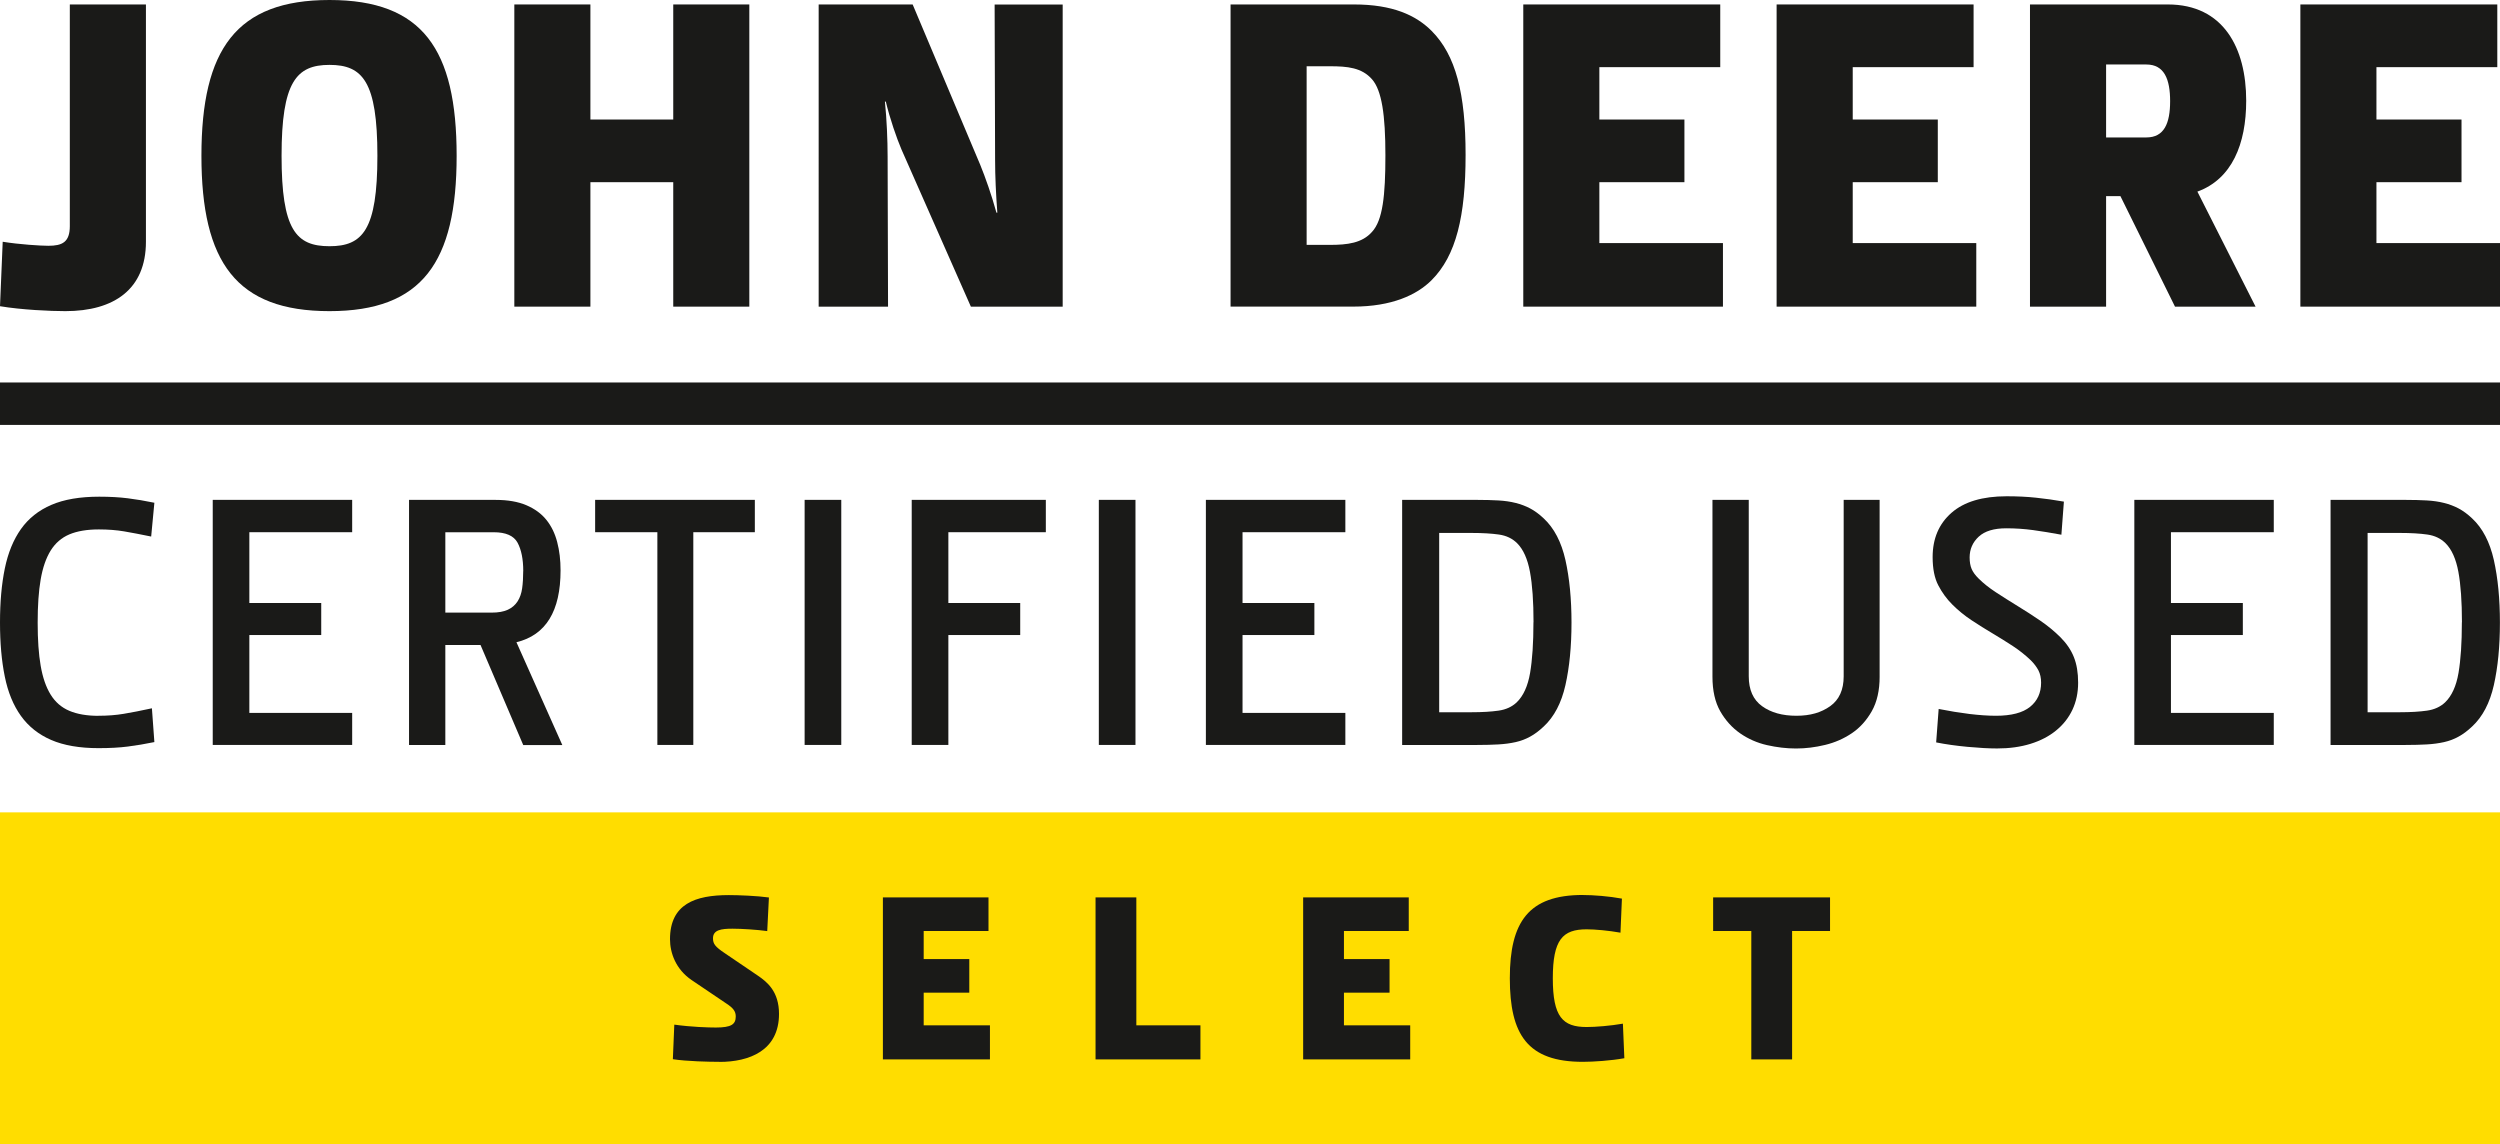
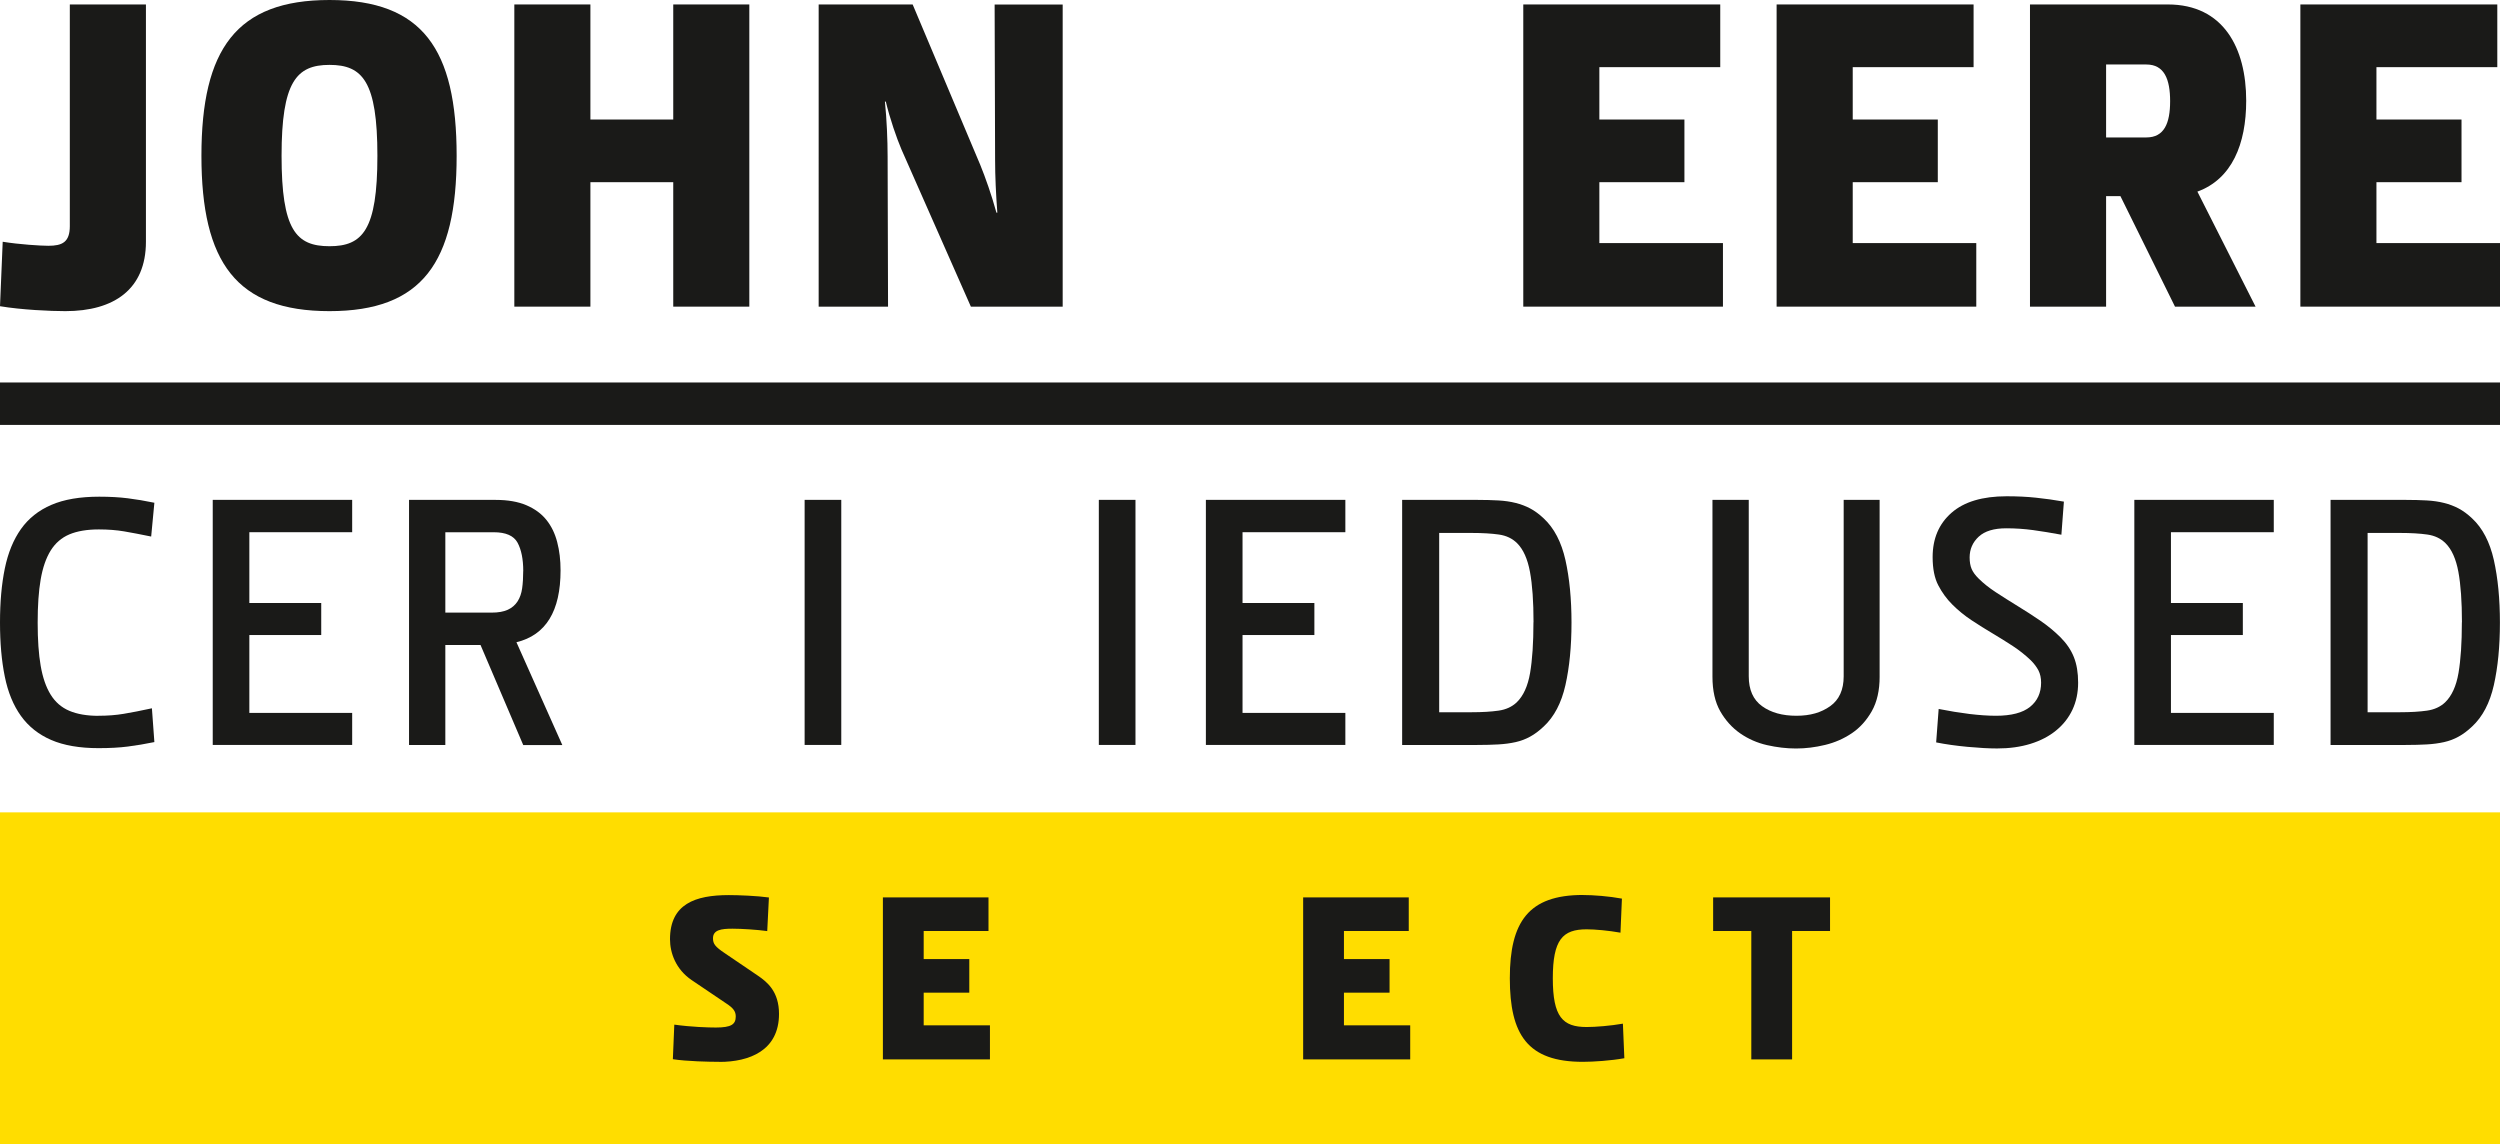
<svg xmlns="http://www.w3.org/2000/svg" id="Ebene_2" viewBox="0 0 639.18 292.61">
  <defs>
    <style>.cls-1{fill:#fd0;}.cls-2{fill:#1a1a18;}</style>
  </defs>
  <path class="cls-2" d="m37.31,61.81c0,12.13-8.13,17.74-20.6,17.74-3.89,0-11.22-.34-16.71-1.26l.69-16.48c4.24.69,9.73,1.03,11.67,1.03,3.55,0,5.49-.91,5.49-5.04V1.14h19.46v60.66Z" />
  <path class="cls-2" d="m84.24,62.95c8.47,0,12.25-4.12,12.25-23.12s-3.78-23.24-12.25-23.24-12.25,4.35-12.25,23.24,3.66,23.12,12.25,23.12m0,16.6c-23.81,0-32.74-12.48-32.74-39.72S60.43,0,84.24,0s32.51,12.59,32.51,39.83-8.82,39.72-32.51,39.72" />
  <polygon class="cls-2" points="172.13 1.14 172.13 30.56 150.95 30.56 150.95 1.14 131.5 1.14 131.5 78.4 150.95 78.4 150.95 46.58 172.13 46.58 172.13 78.4 191.58 78.4 191.58 1.14 172.13 1.14" />
  <path class="cls-2" d="m250.52,41.89c1.49,3.66,2.97,7.9,4.24,12.48h.23c-.35-4.69-.57-9.27-.57-13.51l-.12-39.71h17.4v77.26h-23.47l-17.74-40.18c-1.26-2.97-2.97-7.9-4.01-12.25h-.23c.46,4.47.69,9.84.69,14.08l.11,38.34h-17.74V1.14h24.03l17.17,40.75Z" />
-   <path class="cls-2" d="m350.78,20.26c-2.63-2.98-6.29-3.32-10.76-3.32h-5.95v45.67h5.95c4.47,0,8.24-.46,10.76-3.32,2.75-2.97,3.43-9.27,3.43-19.57s-.91-16.6-3.43-19.46M314.61,1.14h31.59c9.84,0,15.8,2.74,19.81,6.75,6.18,6.18,8.7,16.02,8.7,31.7s-2.41,25.76-8.7,32.05c-3.78,3.78-10.19,6.75-20.03,6.75h-31.36V1.14Z" />
  <polygon class="cls-2" points="389.46 1.14 389.46 78.4 440.51 78.4 440.51 62.15 408.91 62.15 408.91 46.58 430.66 46.58 430.66 30.56 408.91 30.56 408.91 17.17 439.82 17.17 439.82 1.14 389.46 1.14" />
  <polygon class="cls-2" points="454.23 1.14 454.23 78.4 505.28 78.4 505.28 62.15 473.69 62.15 473.69 46.58 495.44 46.58 495.44 30.56 473.69 30.56 473.69 17.17 504.59 17.17 504.59 1.14 454.23 1.14" />
  <path class="cls-2" d="m548.77,16.48h-10.3v18.66h10.3c4.58,0,6.07-3.66,6.07-9.27s-1.49-9.38-6.07-9.38m-29.76,61.92V1.14h35.25c14.19,0,20.03,11.1,20.03,24.61,0,11.1-3.66,20.03-12.48,23.24l14.88,29.42h-20.6l-13.96-28.27h-3.66v28.27h-19.46Z" />
  <polygon class="cls-2" points="588.14 1.14 588.14 78.4 639.18 78.4 639.18 62.15 607.59 62.15 607.59 46.58 629.34 46.58 629.34 30.56 607.59 30.56 607.59 17.17 638.49 17.17 638.49 1.14 588.14 1.14" />
  <path class="cls-2" d="m25.19,183c2.3,0,4.46-.16,6.46-.5,2-.33,4.4-.8,7.19-1.41l.63,8.64c-2.36.49-4.62.86-6.78,1.14-2.15.28-4.65.41-7.5.41-4.85,0-8.88-.7-12.1-2.09-3.21-1.39-5.79-3.44-7.73-6.14-1.94-2.7-3.32-6.05-4.13-10.05C.41,169,0,164.39,0,159.17s.41-9.82,1.23-13.82c.82-4,2.2-7.37,4.13-10.09,1.94-2.73,4.53-4.79,7.78-6.18,3.24-1.4,7.32-2.09,12.23-2.09,2.73,0,5.17.14,7.32.41,2.15.27,4.41.65,6.78,1.14l-.82,8.64c-2.67-.55-4.97-.99-6.91-1.32-1.94-.33-4.1-.5-6.46-.5-3.04,0-5.55.43-7.55,1.27-2,.85-3.59,2.23-4.78,4.14-1.18,1.91-2.03,4.37-2.55,7.37-.52,3-.77,6.69-.77,11.05s.25,8.05.77,11.05c.52,3,1.37,5.46,2.55,7.36,1.18,1.91,2.77,3.29,4.78,4.14,2,.85,4.49,1.28,7.46,1.28" />
  <polygon class="cls-2" points="54.39 127.8 54.39 190.46 90.04 190.46 90.04 182.27 63.75 182.27 63.75 162.36 82.13 162.36 82.13 154.17 63.75 154.17 63.75 136.07 90.04 136.07 90.04 127.8 54.39 127.8" />
  <path class="cls-2" d="m133.78,145.99c0-3.03-.49-5.44-1.45-7.23-.97-1.79-3-2.68-6.1-2.68h-12.37v20.55h11.82c1.7,0,3.08-.24,4.14-.73,1.06-.48,1.9-1.2,2.5-2.13.61-.94,1-2.06,1.18-3.36.18-1.3.27-2.77.27-4.41m0,44.47l-10.91-25.56h-9v25.56h-9.28v-62.66h22.19c3.09,0,5.7.46,7.83,1.37,2.12.91,3.82,2.15,5.09,3.73,1.27,1.58,2.2,3.47,2.77,5.69.58,2.21.86,4.62.86,7.23,0,10.43-3.76,16.55-11.28,18.37l11.73,26.29h-10Z" />
-   <polygon class="cls-2" points="152.16 127.8 152.16 136.07 168.07 136.07 168.07 190.46 177.26 190.46 177.26 136.07 192.99 136.07 192.99 127.8 152.16 127.8" />
  <rect class="cls-2" x="205.72" y="127.8" width="9.37" height="62.66" />
-   <polygon class="cls-2" points="233.1 127.8 233.1 190.46 242.47 190.46 242.47 162.36 260.84 162.36 260.84 154.17 242.47 154.17 242.47 136.07 267.39 136.07 267.39 127.8 233.1 127.8" />
  <rect class="cls-2" x="280.94" y="127.8" width="9.37" height="62.66" />
  <polygon class="cls-2" points="308.31 127.8 308.31 190.46 343.97 190.46 343.97 182.27 317.68 182.27 317.68 162.36 336.05 162.36 336.05 154.17 317.68 154.17 317.68 136.07 343.97 136.07 343.97 127.8 308.31 127.8" />
  <path class="cls-2" d="m392.08,159.08c0-5.28-.3-9.57-.91-12.87-.61-3.3-1.7-5.74-3.28-7.32-1.22-1.21-2.76-1.95-4.64-2.22-1.88-.27-4.22-.41-7.01-.41h-8.28v45.84h8.28c2.73,0,5.03-.14,6.91-.41,1.88-.27,3.43-.98,4.64-2.13,1.69-1.64,2.83-4.14,3.41-7.5.57-3.36.86-7.69.86-12.96m9.73.09c0,6.06-.52,11.38-1.55,15.96s-2.88,8.11-5.55,10.59c-1.15,1.09-2.3,1.96-3.46,2.59-1.15.64-2.39,1.11-3.73,1.41-1.34.3-2.81.5-4.41.59-1.61.09-3.41.14-5.41.14h-19.19v-62.66h19.19c2,0,3.81.05,5.41.14,1.6.09,3.07.3,4.41.64,1.33.33,2.58.8,3.73,1.41,1.15.61,2.3,1.45,3.46,2.55,2.67,2.49,4.51,6.03,5.55,10.64,1.03,4.61,1.55,9.94,1.55,16" />
  <path class="cls-2" d="m480.57,173c0,3.52-.67,6.46-2,8.82-1.34,2.36-3.04,4.25-5.1,5.64-2.06,1.39-4.35,2.4-6.86,3-2.52.61-4.99.91-7.41.91s-4.9-.29-7.41-.86c-2.52-.57-4.8-1.58-6.86-3-2.06-1.43-3.76-3.31-5.1-5.64-1.33-2.33-2-5.29-2-8.87v-45.2h9.28v45.11c0,3.46,1.14,6.01,3.41,7.64,2.27,1.64,5.2,2.45,8.77,2.45s6.34-.82,8.64-2.45c2.3-1.64,3.45-4.19,3.45-7.64v-45.11h9.19v45.2Z" />
  <path class="cls-2" d="m531.32,174.54c0,2.55-.49,4.85-1.45,6.91-.97,2.06-2.36,3.83-4.19,5.32-1.82,1.49-4,2.62-6.55,3.41-2.55.79-5.4,1.18-8.55,1.18-2.06,0-4.57-.14-7.51-.41-2.94-.28-5.62-.65-8.05-1.14l.64-8.55c2.73.54,5.35.97,7.86,1.28,2.52.3,4.78.46,6.78.46,3.94,0,6.85-.76,8.73-2.28s2.82-3.58,2.82-6.18c0-1.21-.23-2.26-.68-3.14-.46-.88-1.11-1.74-1.96-2.59-1.39-1.33-2.93-2.55-4.59-3.64-1.67-1.09-3.4-2.17-5.18-3.23-1.79-1.06-3.58-2.18-5.36-3.36-1.79-1.18-3.44-2.53-4.96-4.05-1.39-1.39-2.58-3.01-3.55-4.87-.97-1.85-1.45-4.26-1.45-7.23,0-4.72,1.6-8.5,4.82-11.32,3.21-2.82,7.92-4.23,14.1-4.23,2.73,0,5.24.12,7.55.37,2.3.24,4.67.57,7.09,1l-.64,8.46c-2.61-.48-5.02-.88-7.23-1.18-2.21-.3-4.5-.46-6.86-.46-3.16,0-5.5.71-7.05,2.14-1.54,1.43-2.32,3.2-2.32,5.32,0,1.15.17,2.12.5,2.91.33.79.92,1.61,1.77,2.45,1.22,1.22,2.7,2.4,4.46,3.55,1.76,1.15,3.61,2.32,5.55,3.51,1.94,1.18,3.87,2.43,5.78,3.73,1.91,1.31,3.62,2.72,5.14,4.23,1.58,1.58,2.73,3.28,3.45,5.09.73,1.82,1.09,4,1.09,6.55" />
  <polygon class="cls-2" points="545.69 127.8 545.69 190.46 581.34 190.46 581.34 182.27 555.05 182.27 555.05 162.36 573.43 162.36 573.43 154.17 555.05 154.17 555.05 136.07 581.34 136.07 581.34 127.8 545.69 127.8" />
  <path class="cls-2" d="m629.45,159.08c0-5.28-.31-9.57-.91-12.87-.61-3.3-1.7-5.74-3.28-7.32-1.22-1.21-2.76-1.95-4.64-2.22-1.88-.27-4.22-.41-7.01-.41h-8.28v45.84h8.28c2.73,0,5.03-.14,6.91-.41,1.88-.27,3.43-.98,4.64-2.13,1.69-1.64,2.83-4.14,3.41-7.5.57-3.36.86-7.69.86-12.96m9.73.09c0,6.06-.52,11.38-1.55,15.96s-2.88,8.11-5.55,10.59c-1.15,1.09-2.3,1.96-3.46,2.59-1.15.64-2.39,1.11-3.73,1.41-1.34.3-2.81.5-4.41.59-1.61.09-3.41.14-5.41.14h-19.19v-62.66h19.19c2,0,3.81.05,5.41.14,1.6.09,3.07.3,4.41.64,1.33.33,2.58.8,3.73,1.41,1.15.61,2.3,1.45,3.46,2.55,2.67,2.49,4.51,6.03,5.55,10.64,1.03,4.61,1.55,9.94,1.55,16" />
  <rect class="cls-2" y="97.79" width="639.18" height="10.85" />
  <rect class="cls-1" x="0" y="207.7" width="639.18" height="84.91" />
  <path class="cls-2" d="m183.94,271.48c-2.64,0-8.29-.12-11.91-.67l.37-8.84c4.36.61,8.71.74,10.62.74,3.93,0,5.09-.8,5.09-2.82,0-1.29-.61-2.15-2.39-3.31l-8.9-6.01c-4.05-2.76-5.52-6.94-5.52-10.43,0-9.02,6.44-11.29,15.04-11.29,2.39,0,7.18.18,10.25.61l-.43,8.59c-2.7-.37-6.63-.61-8.9-.61-2.88,0-4.97.31-4.97,2.46,0,1.41.55,2.15,3.01,3.8l8.41,5.71c2.46,1.66,5.46,4.11,5.46,9.82,0,9.39-7.61,12.27-15.22,12.27Z" />
  <path class="cls-2" d="m225.73,270.87v-41.43h27v8.59h-16.57v7.18h11.66v8.59h-11.66v8.35h16.94v8.71h-27.37Z" />
-   <path class="cls-2" d="m280.1,270.87v-41.43h10.43v32.71h16.39v8.71h-26.82Z" />
  <path class="cls-2" d="m333.18,270.87v-41.43h27v8.59h-16.57v7.18h11.66v8.59h-11.66v8.35h16.94v8.71h-27.37Z" />
  <path class="cls-2" d="m404.68,228.83c2.76,0,6.69.31,10,.92l-.37,8.71c-3.07-.55-6.51-.86-8.65-.86-6.14,0-8.65,2.64-8.65,12.52s2.52,12.46,8.65,12.46c2.33,0,6.14-.31,9.27-.86l.37,8.84c-3.38.61-7.86.92-10.62.92-14.12,0-18.66-6.93-18.66-21.36s4.79-21.3,18.66-21.3Z" />
  <path class="cls-2" d="m458.19,238.03v32.83h-10.43v-32.83h-9.76v-8.59h29.89v8.59h-9.7Z" />
</svg>